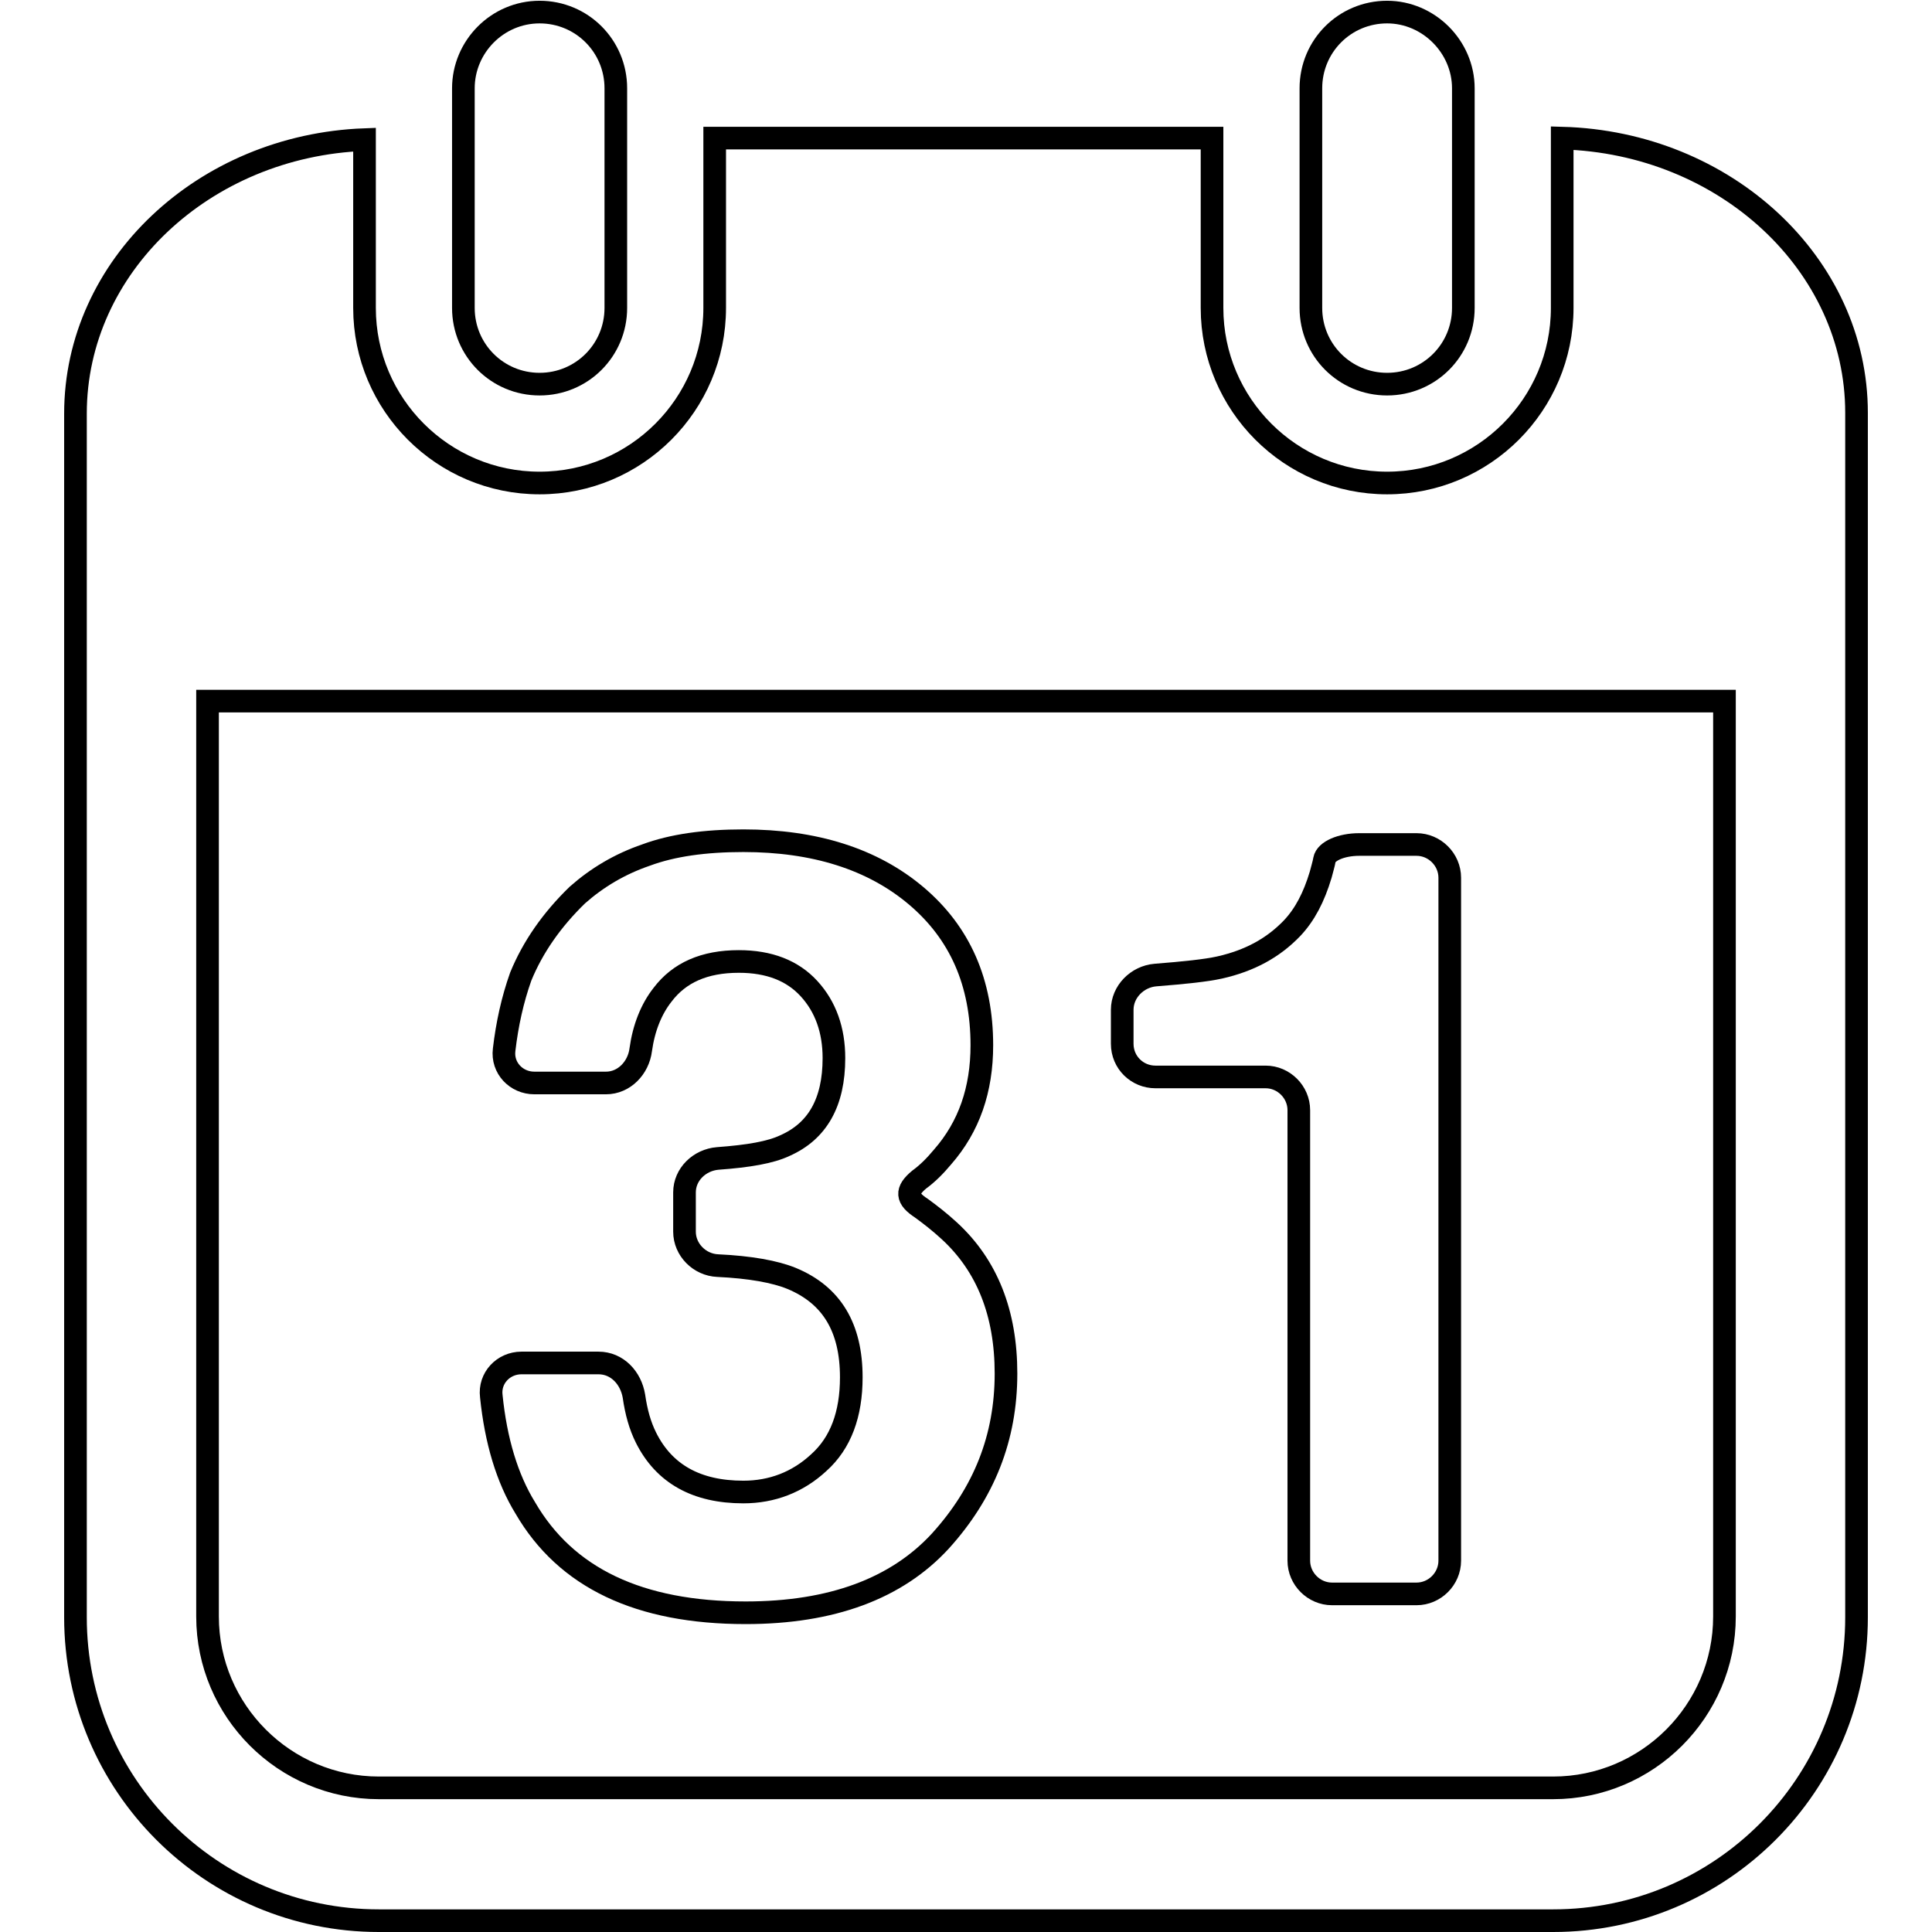
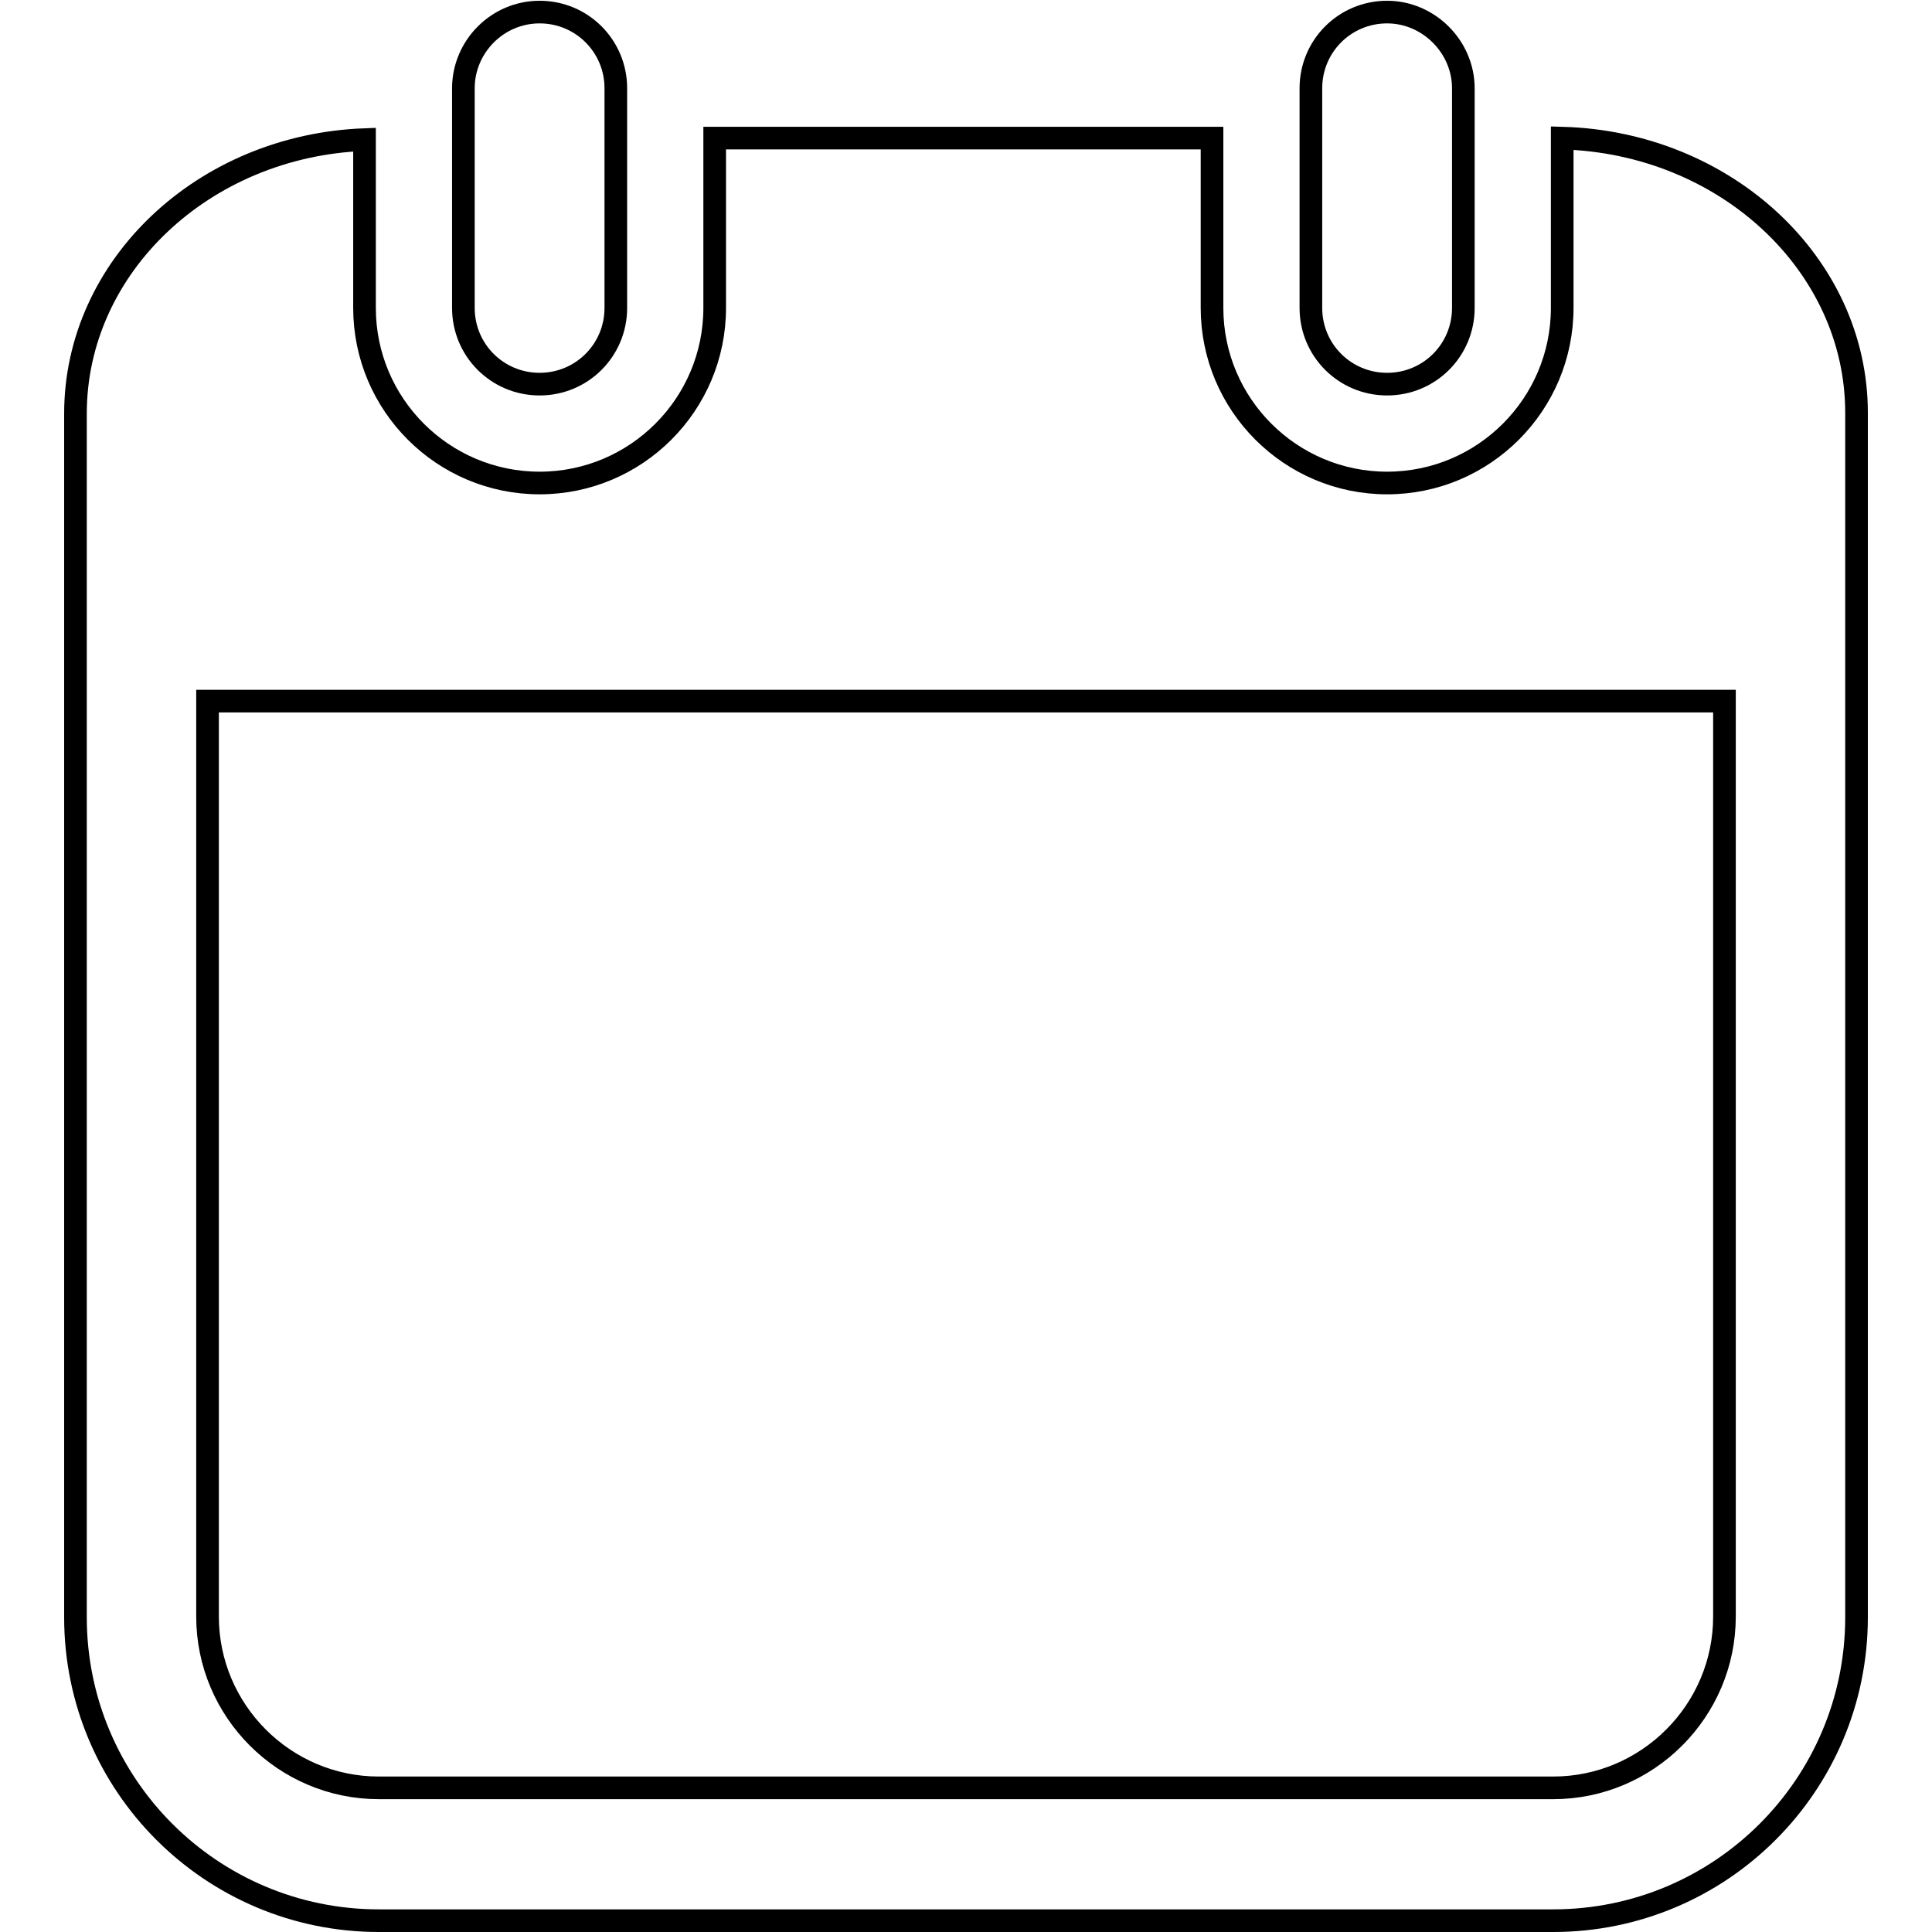
<svg xmlns="http://www.w3.org/2000/svg" version="1.1" x="0px" y="0px" viewBox="0 0 256 256" enable-background="new 0 0 256 256" xml:space="preserve">
  <g>
    <g>
      <path stroke-width="3" fill-opacity="0" stroke="#000000" d="M246,92.9V58.5v-3.8c0-19.7-17.4-35.8-39-36.4l0,0v8.7l0,0v8.8v0v5c0,12.8-10.4,23.2-23.2,23.2c-12.8,0-23.2-10.4-23.2-23.2v-5.1v-8.7v-8.7H94.7v8.7v8.7v5.1c0,12.8-10.4,23.2-23.2,23.2c-12.8,0-23.2-10.4-23.2-23.2V36v0v-8.8l0,0v-8.7l0,0C27,19.3,10,35.3,10,54.8v3.8v34.4v121.3c0,22.2,18,40.2,40.2,40.2h155.6c22.2,0,40.2-18,40.2-40.2V92.9L246,92.9z M228.5,214.2c0,12.5-10.2,22.7-22.7,22.7H50.2c-12.5,0-22.7-10.2-22.7-22.7V92.9h201V214.2z" />
      <path stroke-width="3" fill-opacity="0" stroke="#000000" d="M61.4,11.7v6.6v8.7v8.7v5.1c0,5.6,4.5,10.1,10.1,10.1c5.6,0,10.1-4.5,10.1-10.1v-5.1v-8.7v-8.7v-6.6c0-5.6-4.5-10.1-10.1-10.1C65.9,1.6,61.4,6.2,61.4,11.7z" />
      <path stroke-width="3" fill-opacity="0" stroke="#000000" d="M183.8,1.6c-5.6,0-10.1,4.5-10.1,10.1v6.6v8.7v8.7v5.1c0,5.6,4.5,10.1,10.1,10.1c5.6,0,10.1-4.5,10.1-10.1v-5.1v-8.7v-8.7v-6.6C193.9,6.2,189.3,1.6,183.8,1.6z" />
-       <path stroke-width="3" fill-opacity="0" stroke="#000000" d="M98.8,213.7c11.4,0,20-3.2,25.8-9.5c5.8-6.4,8.7-13.7,8.7-22.2c0-8-2.5-14.3-7.5-18.9c-1.3-1.2-2.6-2.2-3.7-3c-2-1.3-2.1-2.3-0.3-3.8c1.1-0.8,2.1-1.8,3.1-3c3.5-4,5.2-8.9,5.2-14.8c0-8.3-2.9-14.9-8.7-19.8c-5.8-4.9-13.5-7.3-22.9-7.3c-5.1,0-9.4,0.6-12.9,1.9c-3.5,1.2-6.5,3-9.1,5.3c-3.4,3.3-5.9,6.9-7.5,10.8c-1.1,3.1-1.8,6.3-2.2,9.7c-0.3,2.4,1.6,4.4,4,4.4h9.5c2.4,0,4.3-2,4.6-4.4c0.4-2.9,1.4-5.4,2.9-7.3c2.2-2.9,5.5-4.4,10.1-4.4c4,0,7.1,1.2,9.3,3.6c2.2,2.4,3.3,5.5,3.3,9.2c0,5.9-2.2,9.7-6.5,11.6c-1.9,0.9-4.8,1.4-8.9,1.7c-2.4,0.2-4.4,2.1-4.4,4.5v5.2c0,2.4,2,4.4,4.4,4.5c4.3,0.2,7.6,0.8,9.8,1.7c5.3,2.2,7.9,6.5,7.9,13.1c0,4.9-1.4,8.7-4.3,11.3c-2.8,2.6-6.2,3.9-10,3.9c-6.2,0-10.5-2.4-12.9-7.2c-0.8-1.6-1.3-3.4-1.6-5.5c-0.4-2.4-2.2-4.4-4.7-4.4H69.1c-2.4,0-4.3,2-4,4.4c0.6,5.9,2.1,10.9,4.5,14.8C75,209.1,84.7,213.7,98.8,213.7z" />
-       <path stroke-width="3" fill-opacity="0" stroke="#000000" d="M153.1,142.7h14.6c2.4,0,4.4,2,4.4,4.4v59.7c0,2.4,2,4.4,4.4,4.4h11.2c2.4,0,4.4-2,4.4-4.4v-90.5c0-2.4-2-4.4-4.4-4.4h-7.6c-2.4,0-4.4,0.9-4.6,2c-0.1,0.6-0.3,1.2-0.5,2c-0.9,3-2.1,5.3-3.8,7.1c-2.5,2.6-5.6,4.3-9.6,5.2c-1.8,0.4-4.7,0.7-8.5,1c-2.4,0.2-4.4,2.2-4.4,4.6v4.5C148.7,140.8,150.7,142.7,153.1,142.7z" />
    </g>
  </g>
</svg>